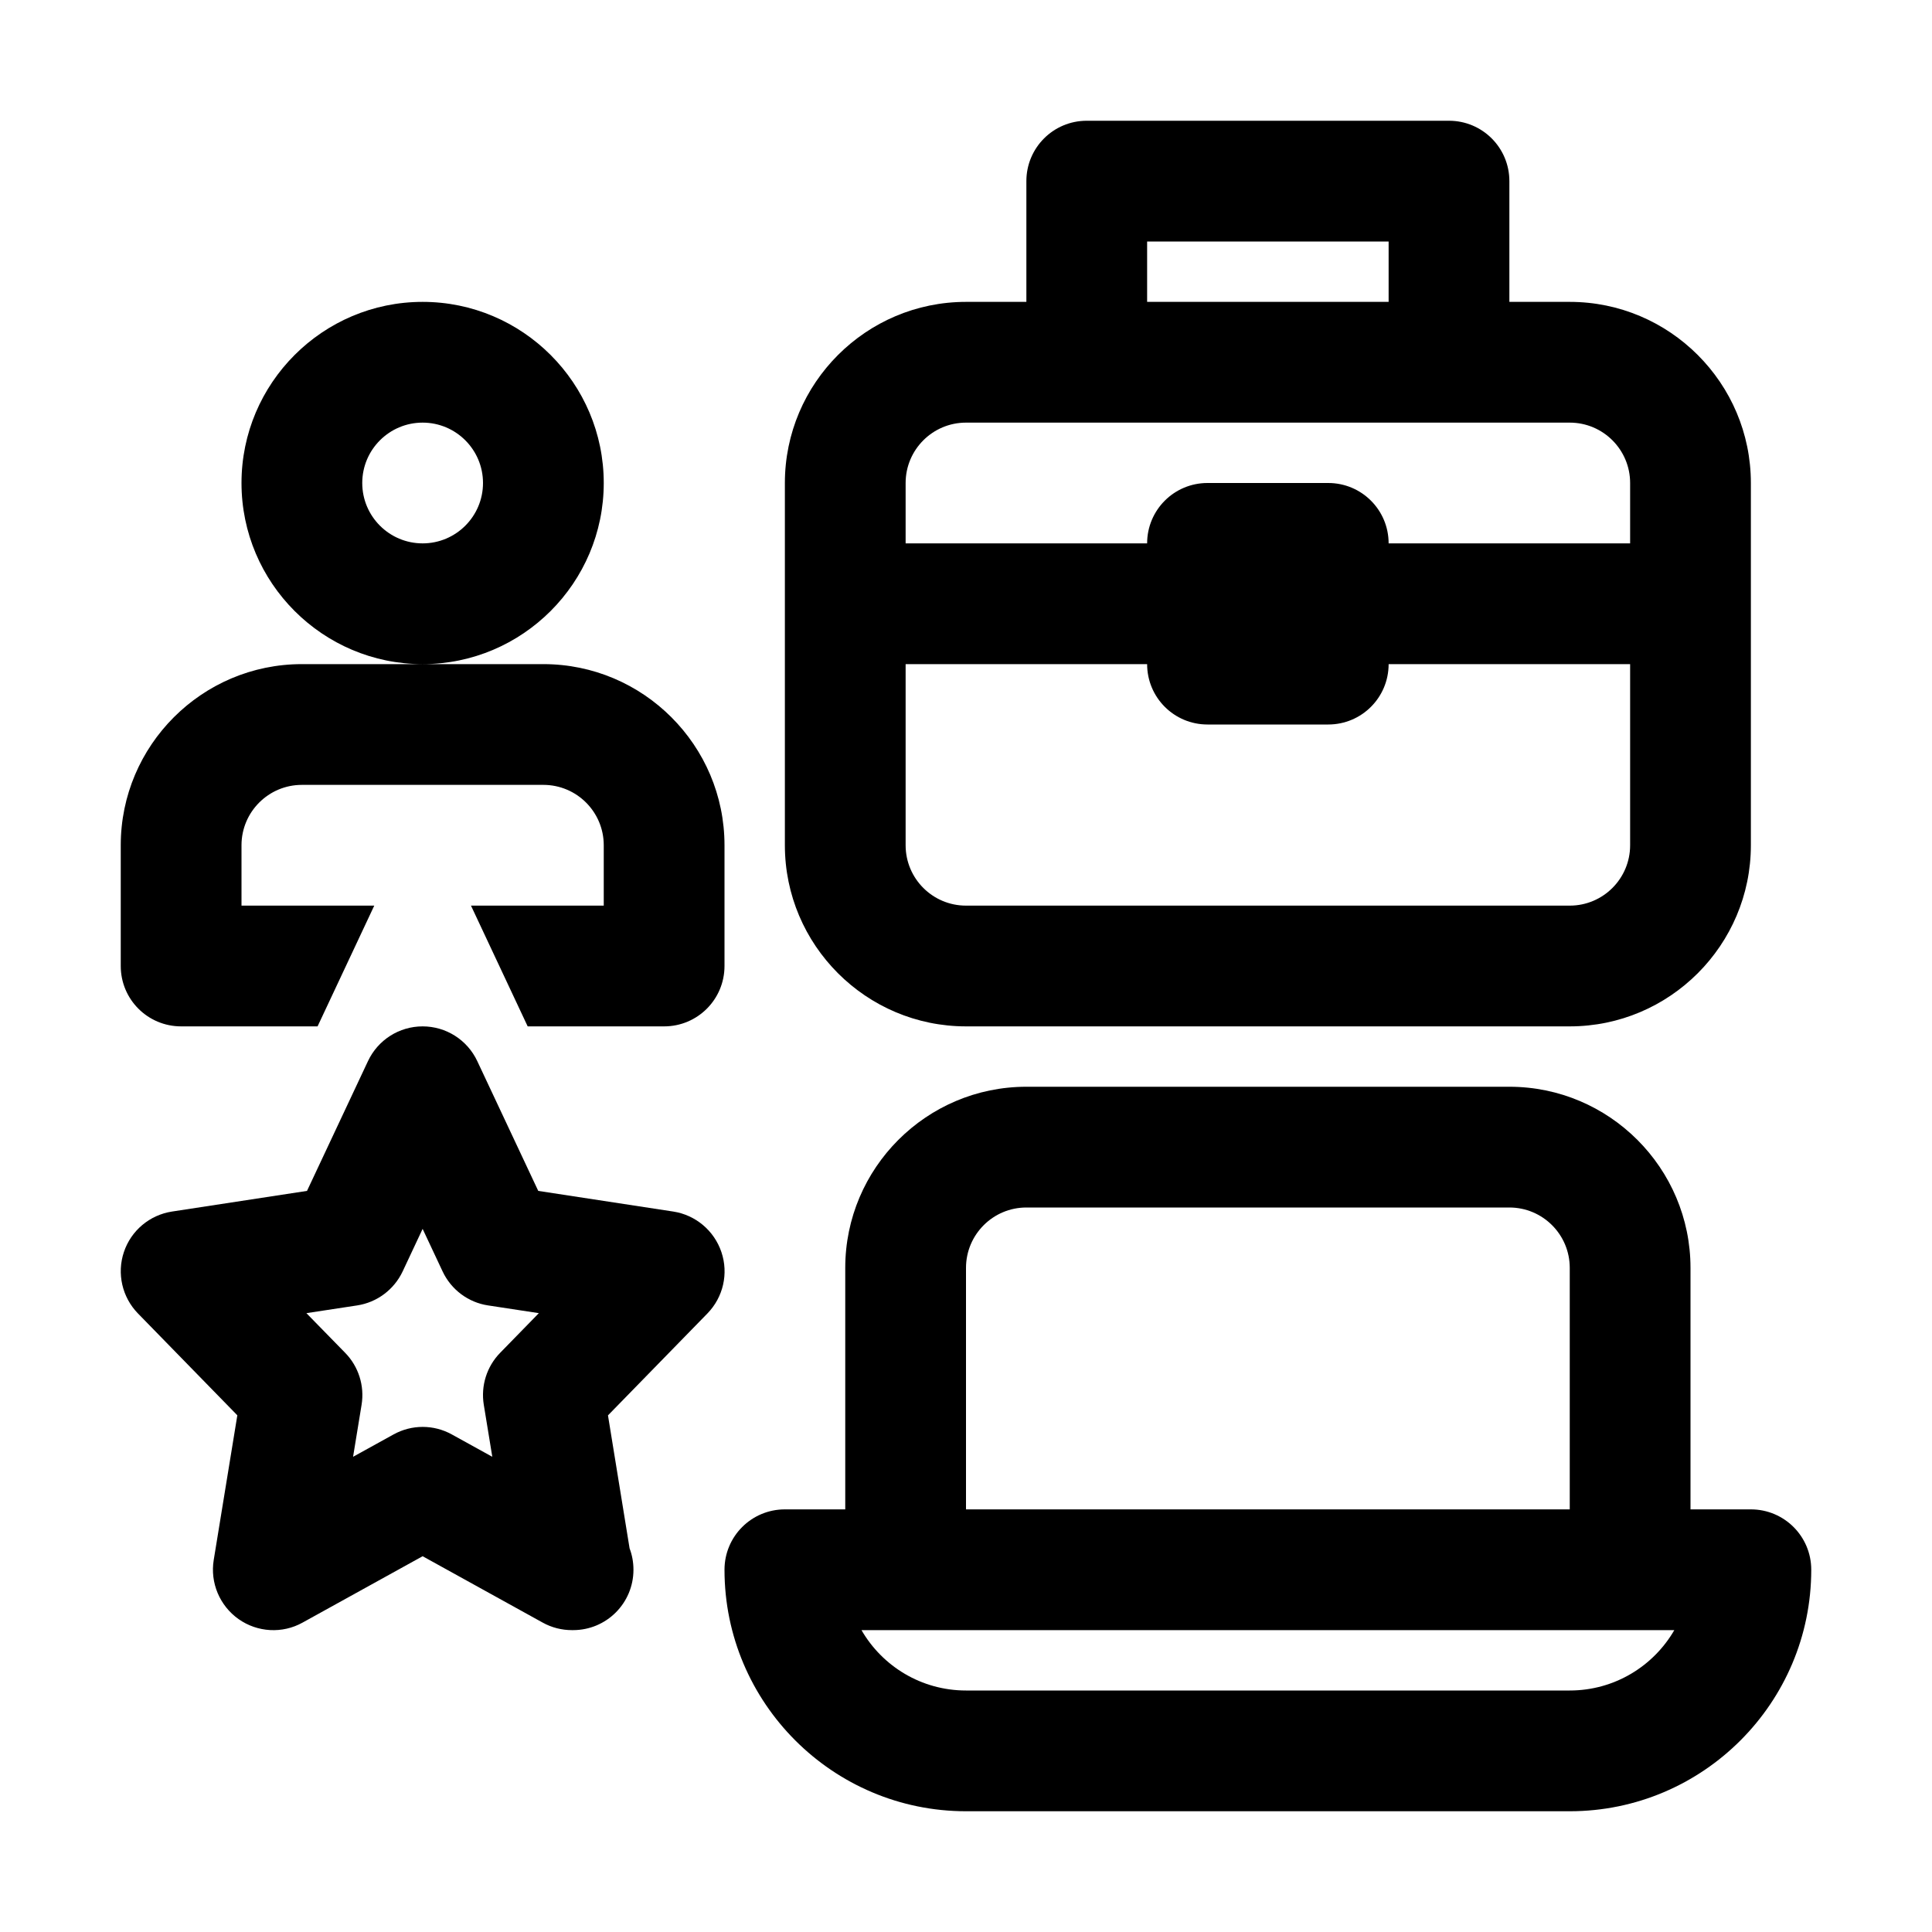
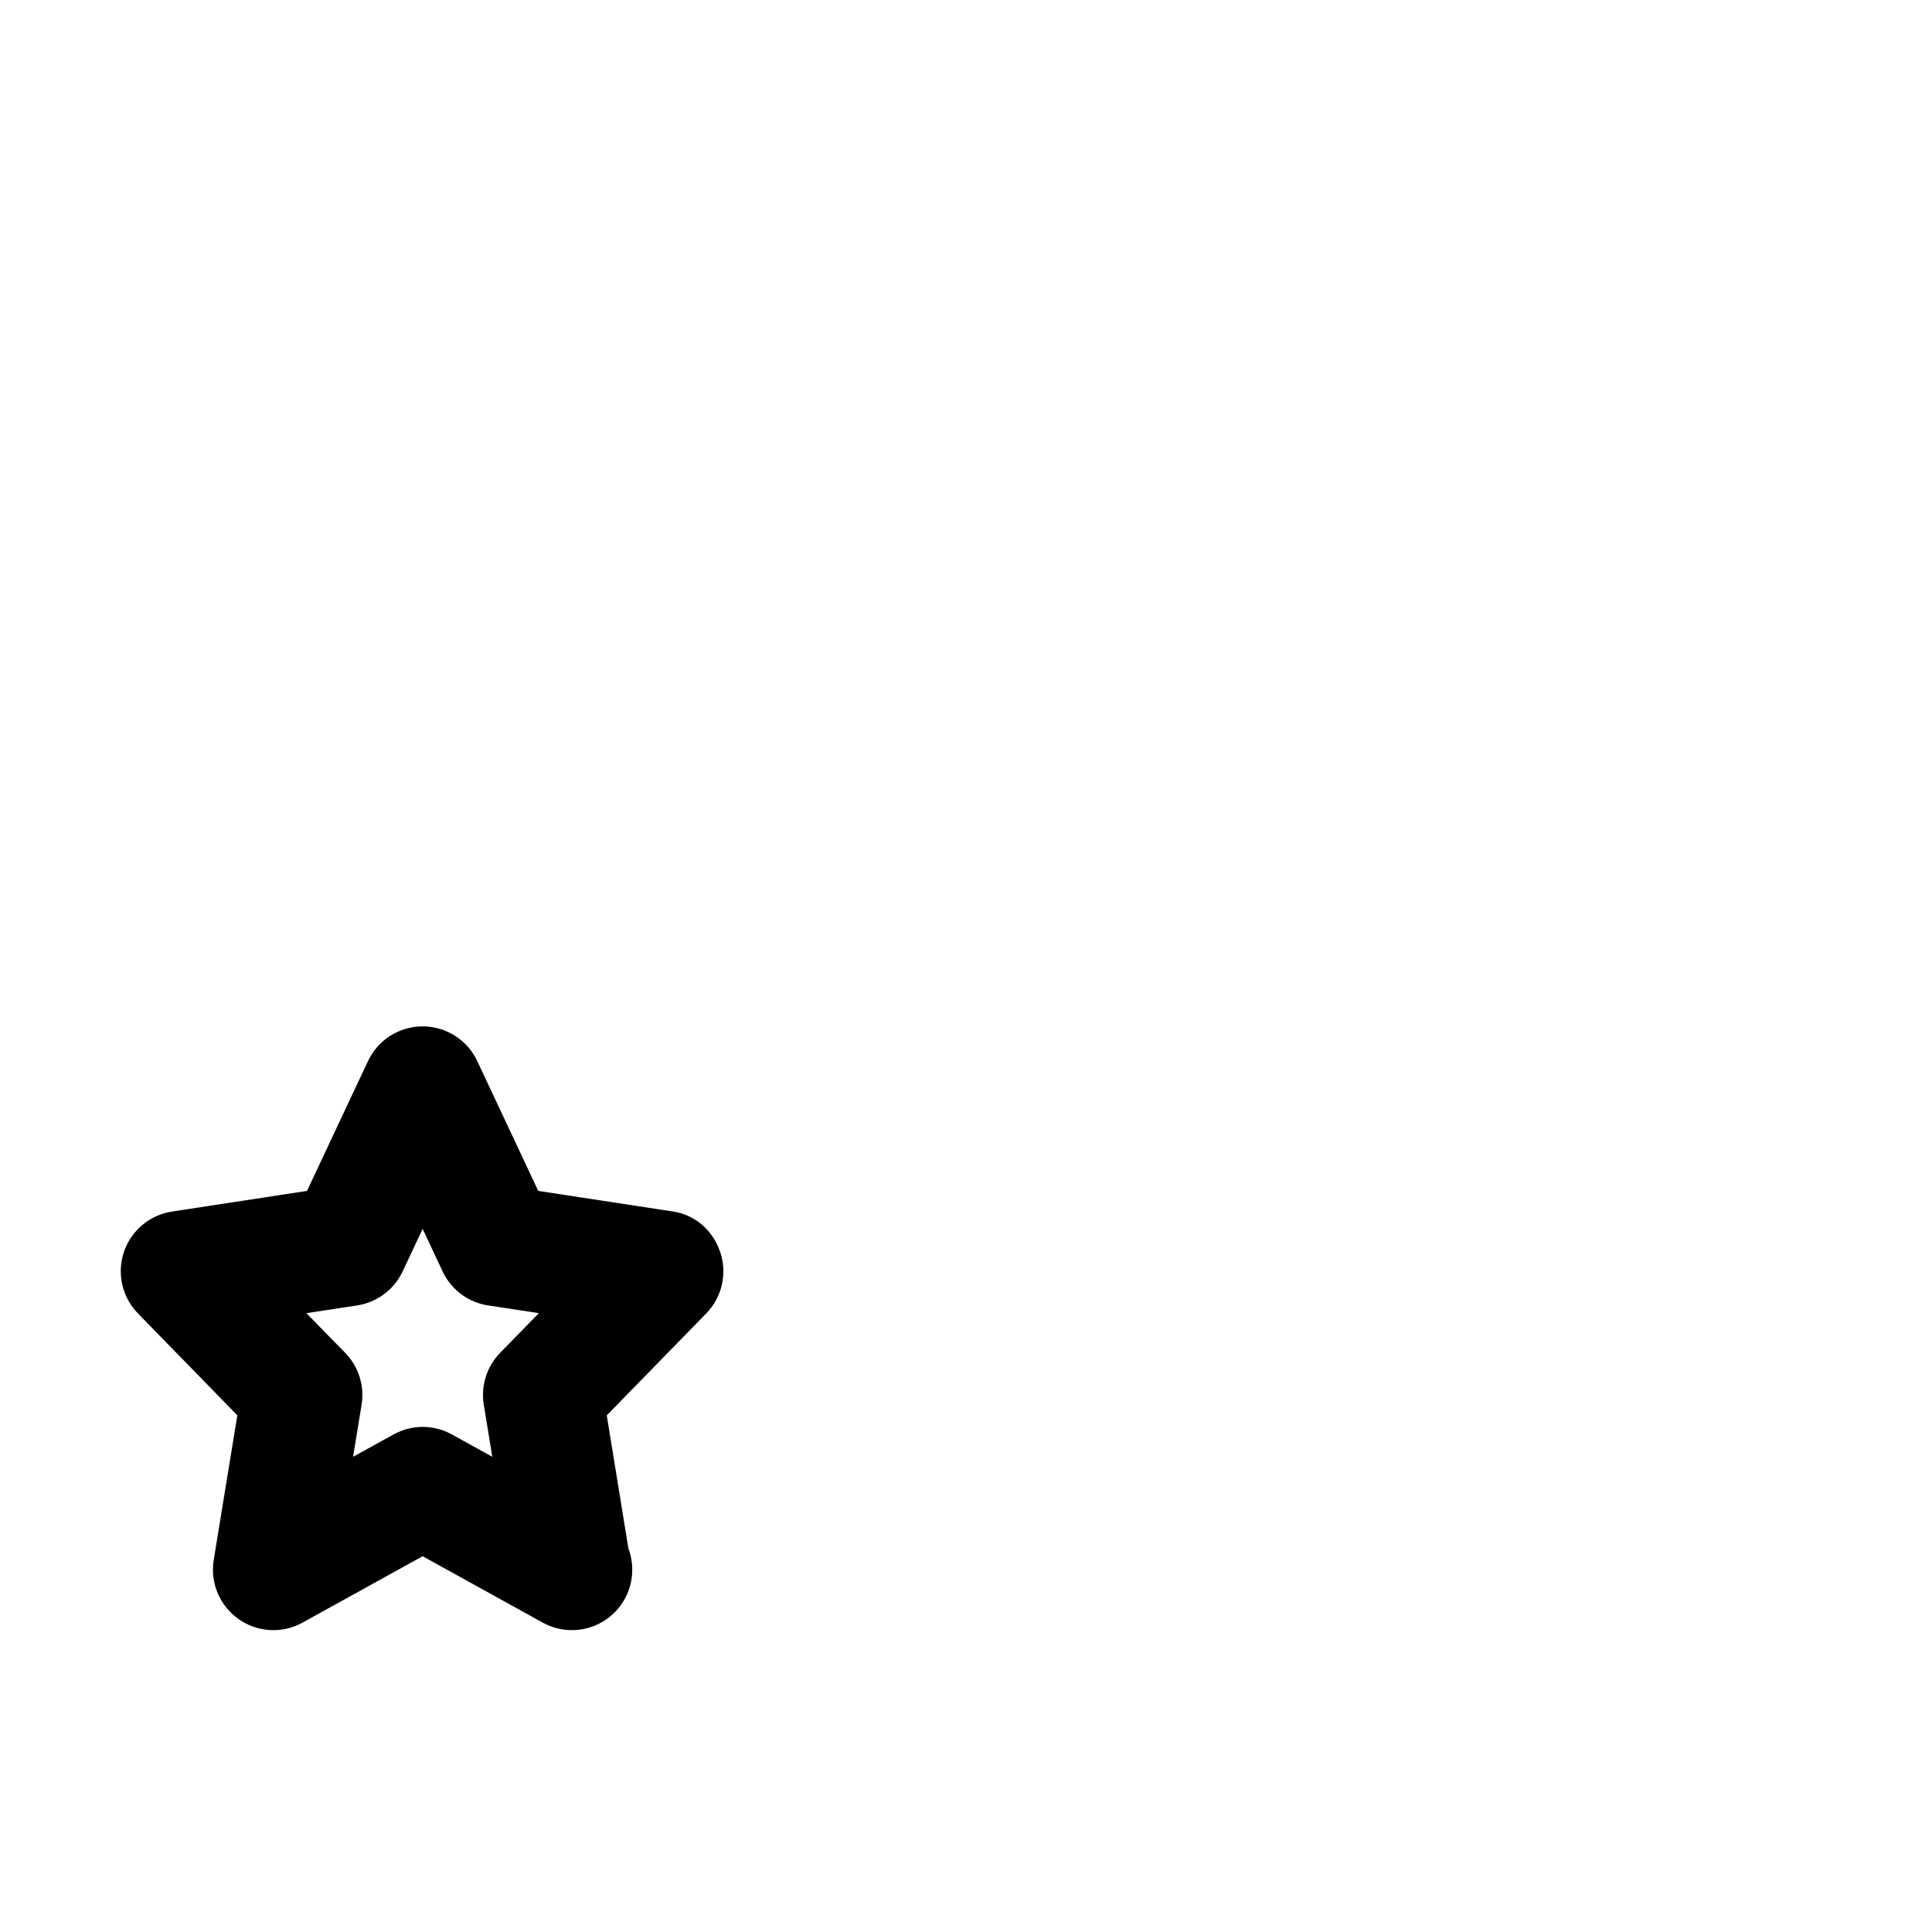
<svg xmlns="http://www.w3.org/2000/svg" xml:space="preserve" enable-background="new 0 0 32 32" viewBox="0 0 32 32" id="professional">
  <g id="_x31_4">
-     <path d="M3 17h2.26l.939-2H4v-1c0-.552.448-1 1-1h4c.552 0 1 .448 1 1v1H7.801l.939 2H11c.553 0 1-.447 1-1v-2c0-1.654-1.346-3-3-3H7 5c-1.654 0-3 1.346-3 3v2C2 16.553 2.447 17 3 17zM10 8c0-1.654-1.346-3-3-3S4 6.346 4 8s1.346 3 3 3S10 9.654 10 8zM7 9C6.448 9 6 8.552 6 8s.448-1 1-1 1 .448 1 1S7.552 9 7 9zM29 25h-1v-4c0-1.654-1.346-3-3-3h-8c-1.654 0-3 1.346-3 3v4h-1c-.553 0-1 .447-1 1 0 2.206 1.794 4 4 4h10c2.206 0 4-1.794 4-4C30 25.447 29.553 25 29 25zM16 21c0-.552.448-1 1-1h8c.552 0 1 .448 1 1v4H16V21zM26 28H16c-.739 0-1.386-.402-1.731-1h13.463C27.386 27.598 26.739 28 26 28zM16 17h10c1.654 0 3-1.346 3-3V8c0-1.654-1.346-3-3-3h-1V3c0-.553-.447-1-1-1h-6c-.553 0-1 .447-1 1v2h-1c-1.654 0-3 1.346-3 3v6C13 15.654 14.346 17 16 17zM19 4h4v1h-4V4zM15 8c0-.552.448-1 1-1h10c.552 0 1 .448 1 1v1h-4c0-.553-.447-1-1-1h-2c-.553 0-1 .447-1 1h-4V8zM15 11h4c0 .553.447 1 1 1h2c.553 0 1-.447 1-1h4v3c0 .552-.448 1-1 1H16c-.552 0-1-.448-1-1V11z" />
-     <path d="M11.151,20.067l-2.236-0.342l-1.01-2.15C7.74,17.224,7.388,17,7,17   s-0.74,0.224-0.905,0.575l-1.01,2.15l-2.236,0.342   c-0.37,0.057-0.678,0.315-0.797,0.671s-0.029,0.747,0.232,1.016l1.647,1.688   l-0.391,2.396c-0.062,0.378,0.099,0.758,0.411,0.979S4.678,27.062,5.012,26.875   L7,25.776L8.988,26.875C9.139,26.959,9.306,27,9.472,27   c0.008,0.001,0.016,0.001,0.02,0c0.553,0,1-0.447,1-1   c0-0.125-0.022-0.244-0.064-0.354l-0.358-2.203l1.647-1.688   c0.262-0.269,0.352-0.66,0.232-1.016S11.521,20.124,11.151,20.067z M8.284,22.407   C8.062,22.634,7.962,22.953,8.013,23.267l0.141,0.862l-0.67-0.37   c-0.15-0.083-0.316-0.125-0.483-0.125s-0.333,0.042-0.483,0.125l-0.67,0.37   l0.141-0.862c0.051-0.313-0.05-0.633-0.271-0.859L5.075,21.75l0.84-0.128   c0.329-0.05,0.612-0.262,0.754-0.563L7,20.354l0.331,0.705   c0.142,0.302,0.425,0.514,0.754,0.563L8.925,21.75L8.284,22.407z" />
+     <path d="M11.151,20.067l-2.236-0.342l-1.01-2.15C7.74,17.224,7.388,17,7,17   s-0.74,0.224-0.905,0.575l-1.01,2.15l-2.236,0.342   c-0.37,0.057-0.678,0.315-0.797,0.671s-0.029,0.747,0.232,1.016l1.647,1.688   l-0.391,2.396c-0.062,0.378,0.099,0.758,0.411,0.979S4.678,27.062,5.012,26.875   L7,25.776L8.988,26.875C9.139,26.959,9.306,27,9.472,27   c0.553,0,1-0.447,1-1   c0-0.125-0.022-0.244-0.064-0.354l-0.358-2.203l1.647-1.688   c0.262-0.269,0.352-0.66,0.232-1.016S11.521,20.124,11.151,20.067z M8.284,22.407   C8.062,22.634,7.962,22.953,8.013,23.267l0.141,0.862l-0.67-0.37   c-0.15-0.083-0.316-0.125-0.483-0.125s-0.333,0.042-0.483,0.125l-0.67,0.37   l0.141-0.862c0.051-0.313-0.05-0.633-0.271-0.859L5.075,21.75l0.84-0.128   c0.329-0.05,0.612-0.262,0.754-0.563L7,20.354l0.331,0.705   c0.142,0.302,0.425,0.514,0.754,0.563L8.925,21.75L8.284,22.407z" />
  </g>
</svg>